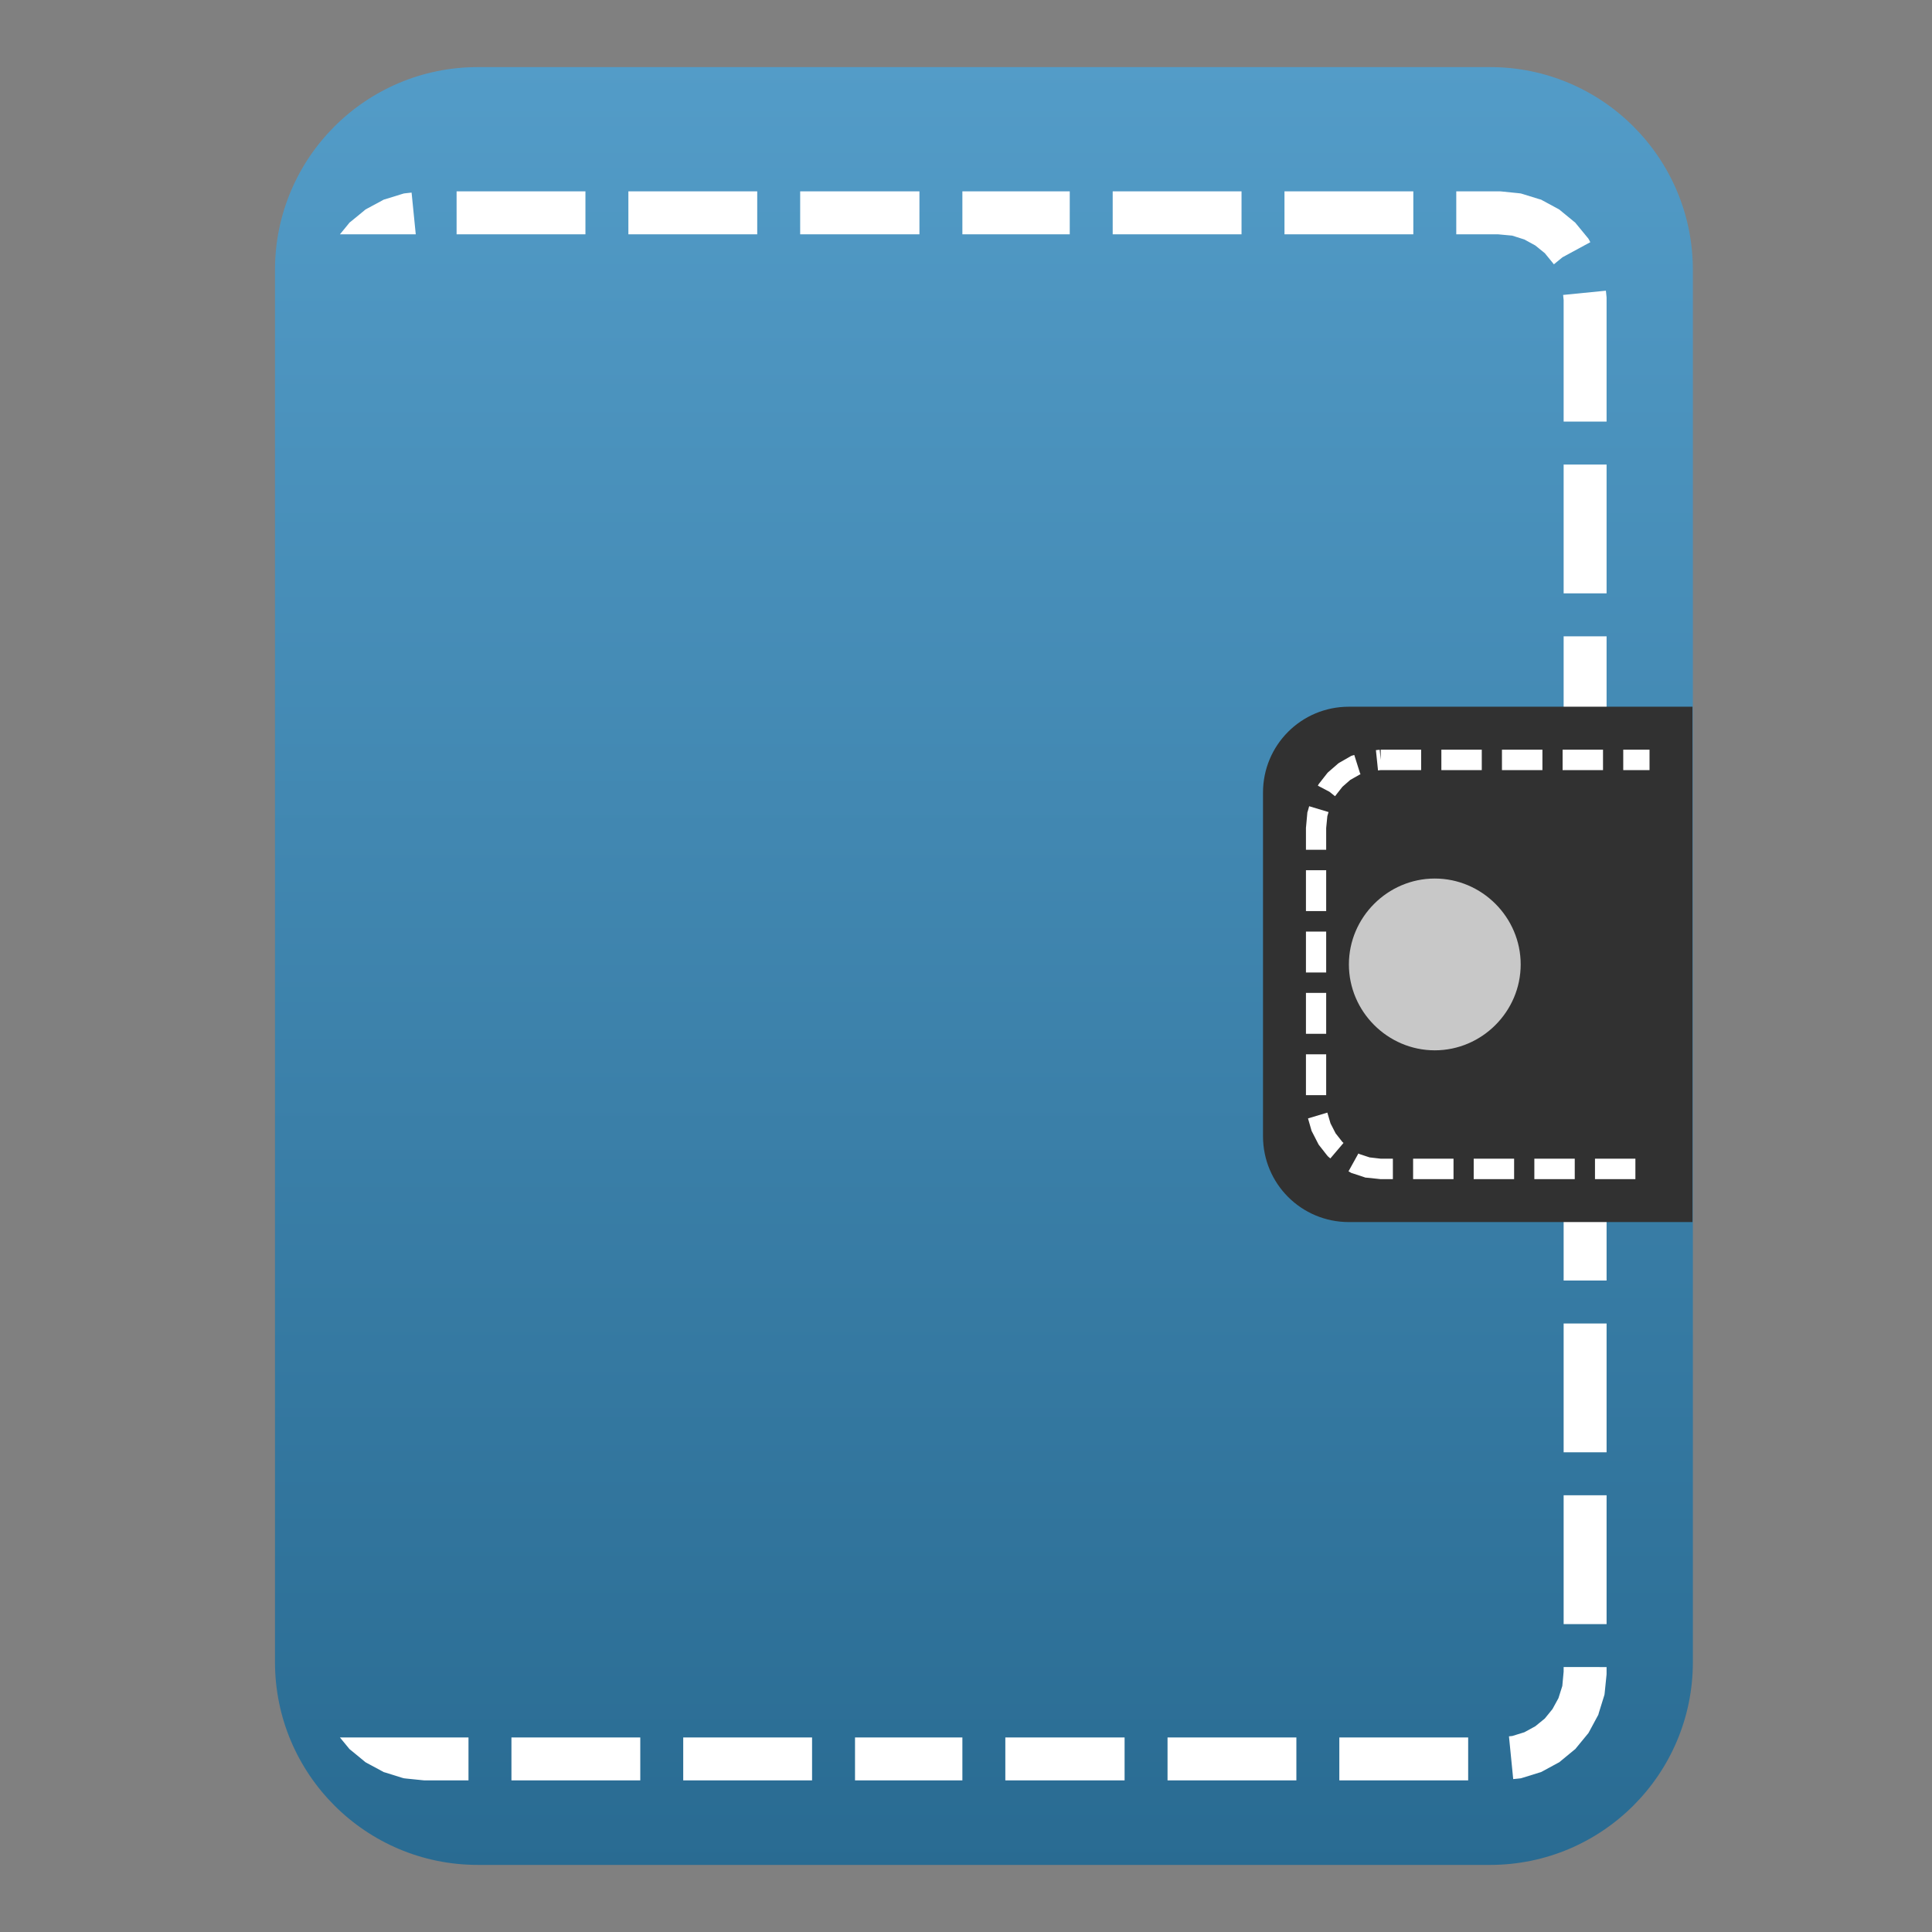
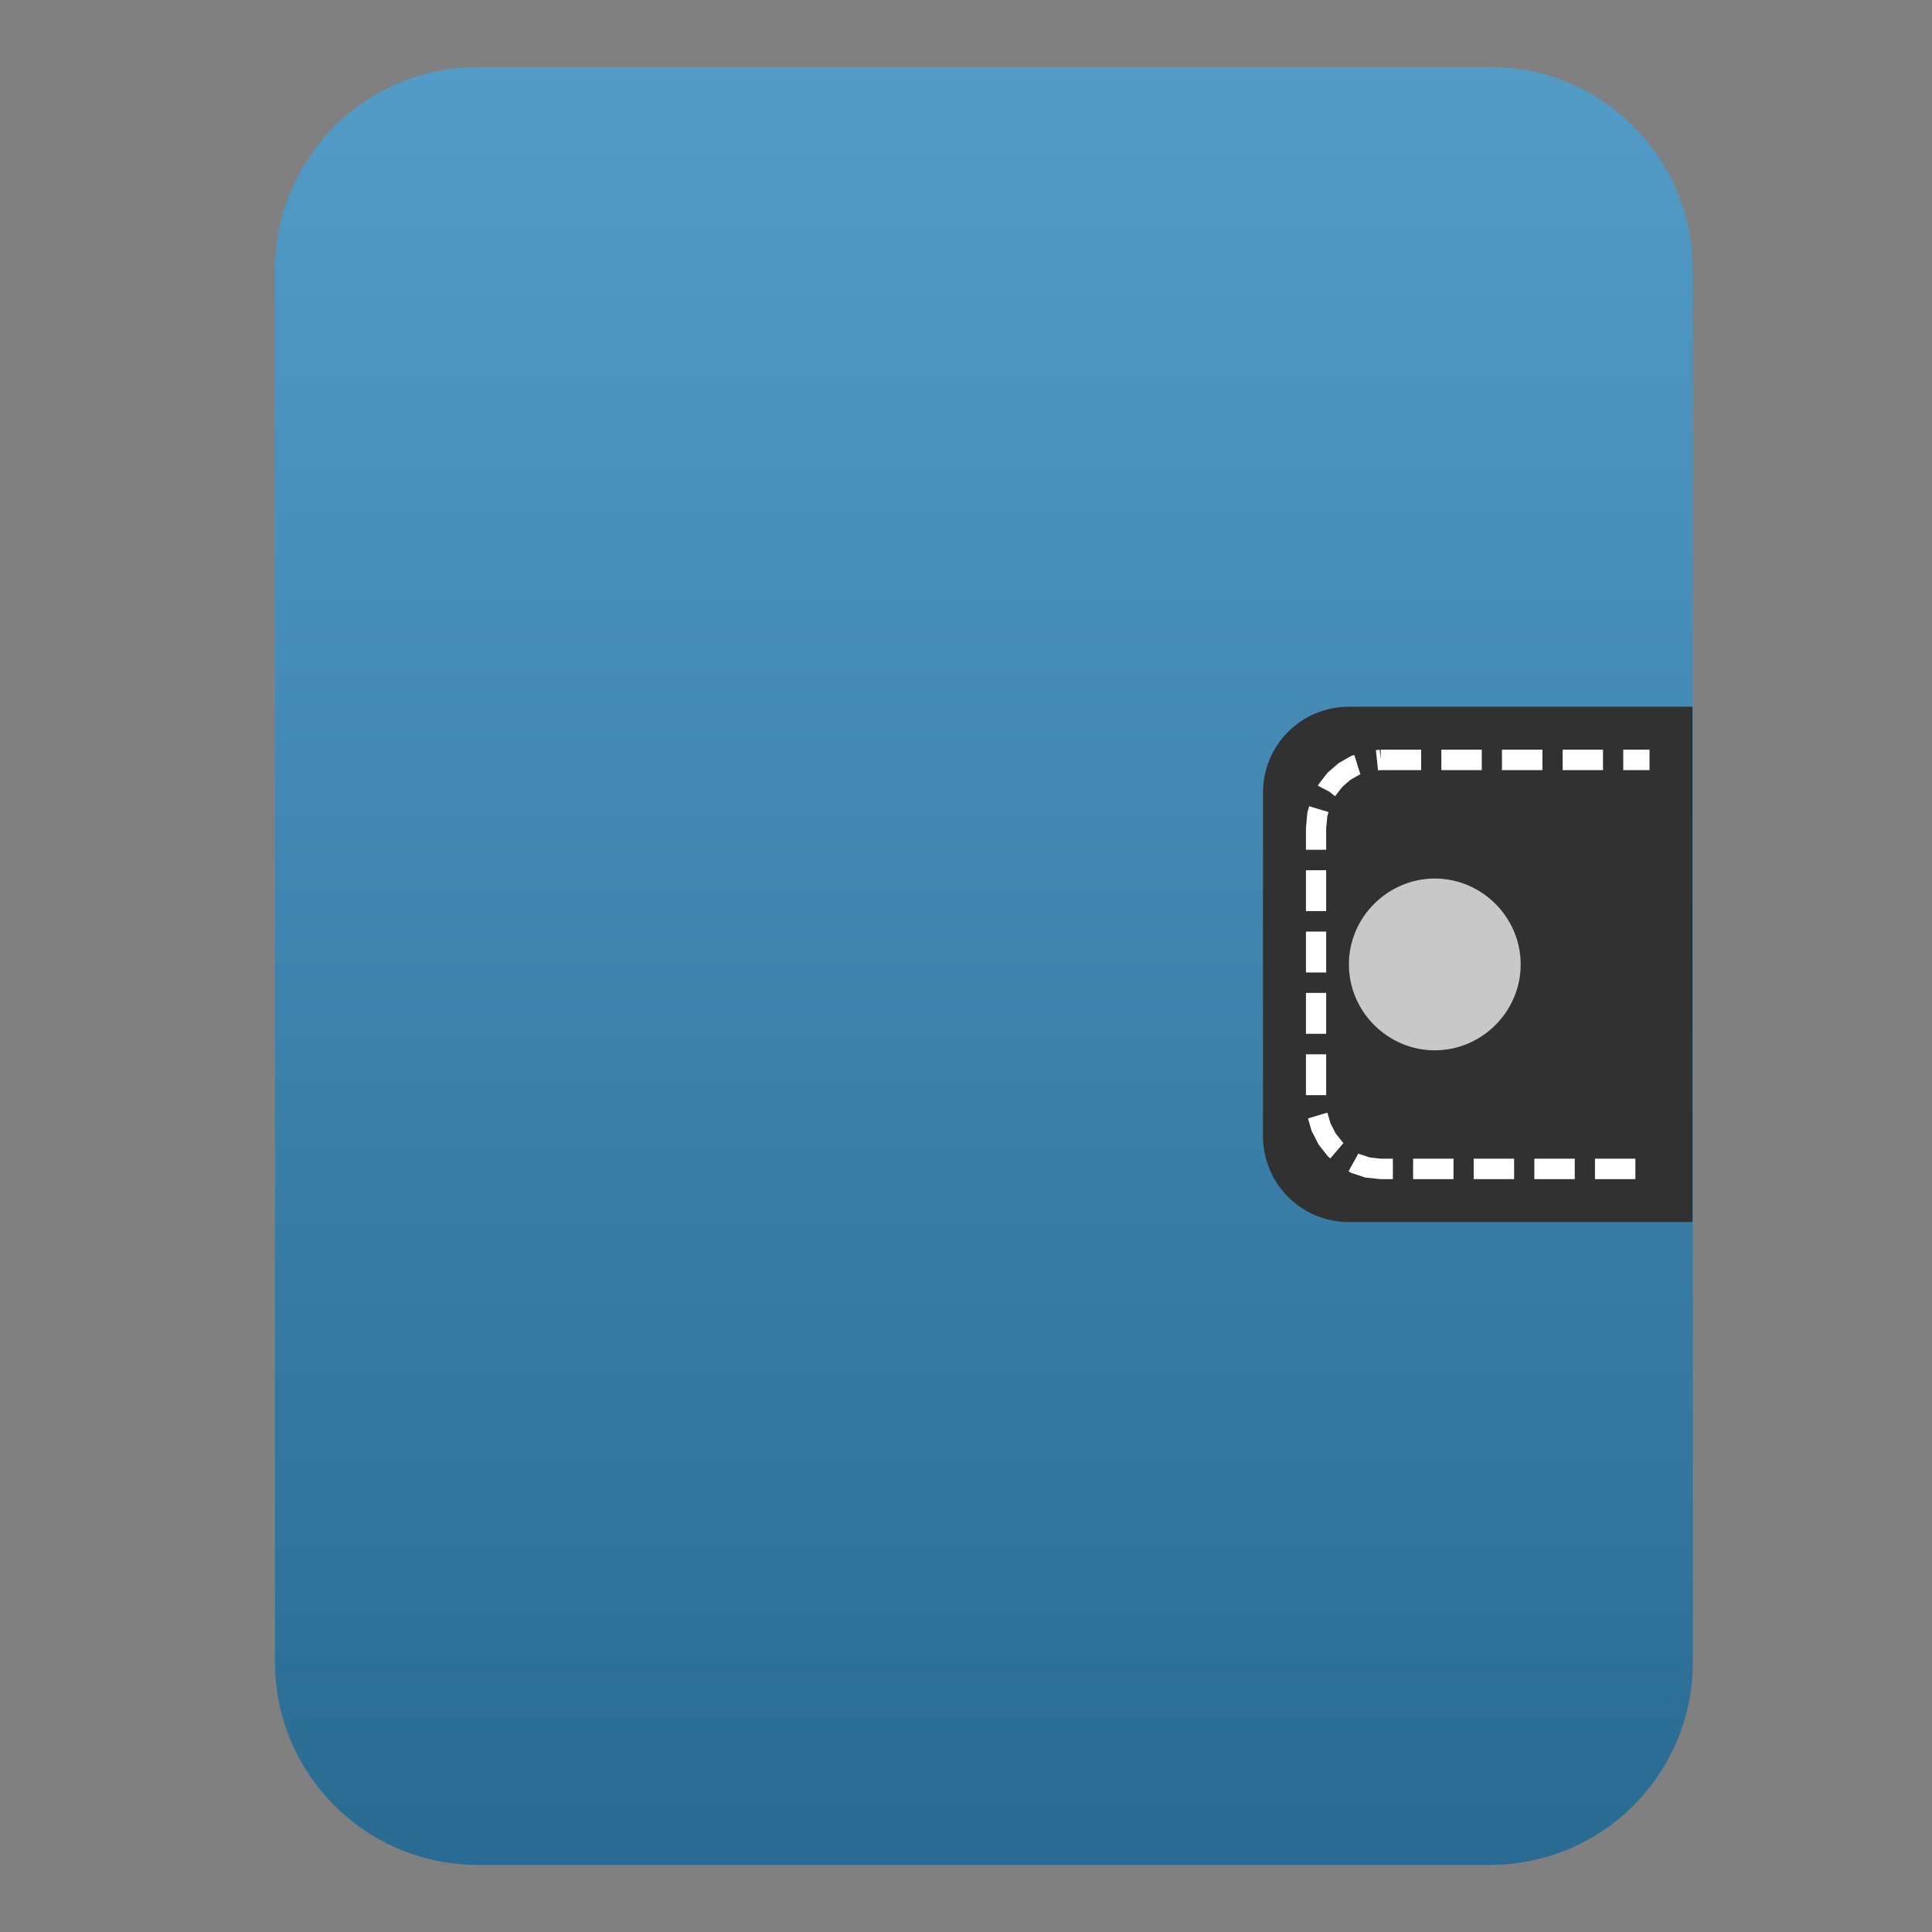
<svg xmlns="http://www.w3.org/2000/svg" clip-rule="evenodd" fill-rule="evenodd" stroke-linejoin="round" stroke-miterlimit="2" viewBox="0 0 48 48">
  <rect x="0" y="0" width="48" height="48" fill="#808080" stroke="none" />
  <linearGradient id="a" x2="1" gradientTransform="matrix(-.476 -44.666 44.666 -.476 172.261 44.745)" gradientUnits="userSpaceOnUse">
    <stop stop-color="#296b92" offset="0" />
    <stop stop-color="#539cc8" offset="1" />
  </linearGradient>
  <path d="m42.059 6.707c0-2.783-2.256-5.04-5.039-5.04h-25.149c-2.783 0-5.039 2.257-5.039 5.04v34.586c0 2.783 2.256 5.04 5.039 5.04h25.149c2.783 0 5.039-2.257 5.039-5.04z" fill="url(#a)" />
  <g fill-rule="nonzero">
-     <path transform="matrix(1.067 0 0 1.067 -1.698 -1.648)" d="m12.223 6v1h3v-1zm4 0v1h3v-1zm4 0v1h2.777v-1zm3.777 0v1h2.5v-1zm3.5 0v1h3v-1zm4 0v1h3v-1zm4 0v1h.969l.334.031.283.09.254.139.221.179.181.221.031.039.2-.164.648-.351-.021-.041-.024-.043-.031-.037-.244-.297-.03-.037-.037-.03-.297-.244-.037-.031-.043-.024-.339-.183-.043-.024-.047-.013-.378-.117-.047-.014-.051-.006-.402-.041-.026-.002h-1.025zm-24.326.029-.127.014-.051.006-.047.014-.377.117-.046.013-.043.024-.34.183-.043.024-.037.031-.297.244-.037.029-.029.037-.193.235h1.765l-.097-.971zm27.81 2.284-.996.099.012.119v2.83h1v-2.886l-.002-.025zm-.984 4.048v3h1v-3zm0 4v3h1v-3zm0 4v3h1v-3zm0 4v3h1v-3zm0 4v3h1v-3zm0 4v3h1v-3zm0 4v3h1v-3zm0 4v.107l-.031.334-.09.284-.139.254-.179.22-.221.18-.254.139-.281.087-.078.008.099.996.127-.013.051-.006.047-.014.377-.117.047-.014.043-.023.339-.184.043-.023.037-.031.297-.245.037-.029.03-.037.244-.297.031-.037.024-.043.183-.34.024-.043.013-.047.117-.377.014-.046.006-.051.041-.403.002-.026v-.163zm-28.494 1.639.193.234.03.037.037.03.297.244.037.031.043.024.34.183.043.024.046.013.377.118.047.013.051.006.402.041.026.002h1.025v-1zm3.994 0v1h3v-1zm4 0v1h3v-1zm4 0v1h2.5v-1zm3.5 0v1h2.777v-1zm3.777 0v1h3v-1zm4 0v1h3v-1z" fill="#fff" />
    <path transform="matrix(1.067 0 0 1.067 -1.698 -1.648)" d="m33 18h8v12h-8c-1.108 0-2-.892-2-2v-8c0-1.108.892-2 2-2z" fill="#313131" />
    <path transform="matrix(1.067 0 0 1.067 -.631 -.58)" d="m36 23c0 1.097-.903 2-2 2s-2-.903-2-2 .903-2 2-2 2 .903 2 2z" fill="#c8c8c8" />
    <path transform="matrix(1.067 0 0 1.067 -1.698 -1.648)" d="m33.741 19v.238l-.024-.236-.088.009.049.473.063-.008h.941v-.476zm1.412 0v.476h.941v-.476zm1.411 0v.476h.942v-.476zm1.412 0v.476h.941v-.476zm1.412 0v.476h.612v-.476zm-6.263.123-.066.02-.02.011-.256.147-.02.012-.018.014-.223.194-.016.015-.015.018-.184.235-.013.018-.011.021-.005.011.268.141.131.104.172-.219.182-.16.217-.123.02-.007-.001-.004.003-.002-.009-.015zm-1.05 1.194-.034.121-.008.02-.002.025-.029.319-.002.012v.517h.471v-.506l.027-.277.028-.095zm-.075 1.49v.952h.471v-.952zm0 1.429v.952h.471v-.952zm0 1.428v.952h.471v-.952zm0 1.429v.952h.471v-.952zm.498 1.358-.45.135.079.276.007.022.011.019.138.269.011.021.013.018.184.235.015.018.016.015.046.039.307-.361-.026-.022-.158-.201-.119-.232zm.723.952-.23.415.048.028.02.011.024.007.281.093.024.008.024.001.305.032.013.002h.294v-.476h-.283l-.259-.03-.237-.078zm1.274.121v.476h.941v-.476zm1.411 0v.476h.941v-.476zm1.412 0v.476h.941v-.476zm1.412 0v.476h.941v-.476z" fill="#fff" />
  </g>
</svg>